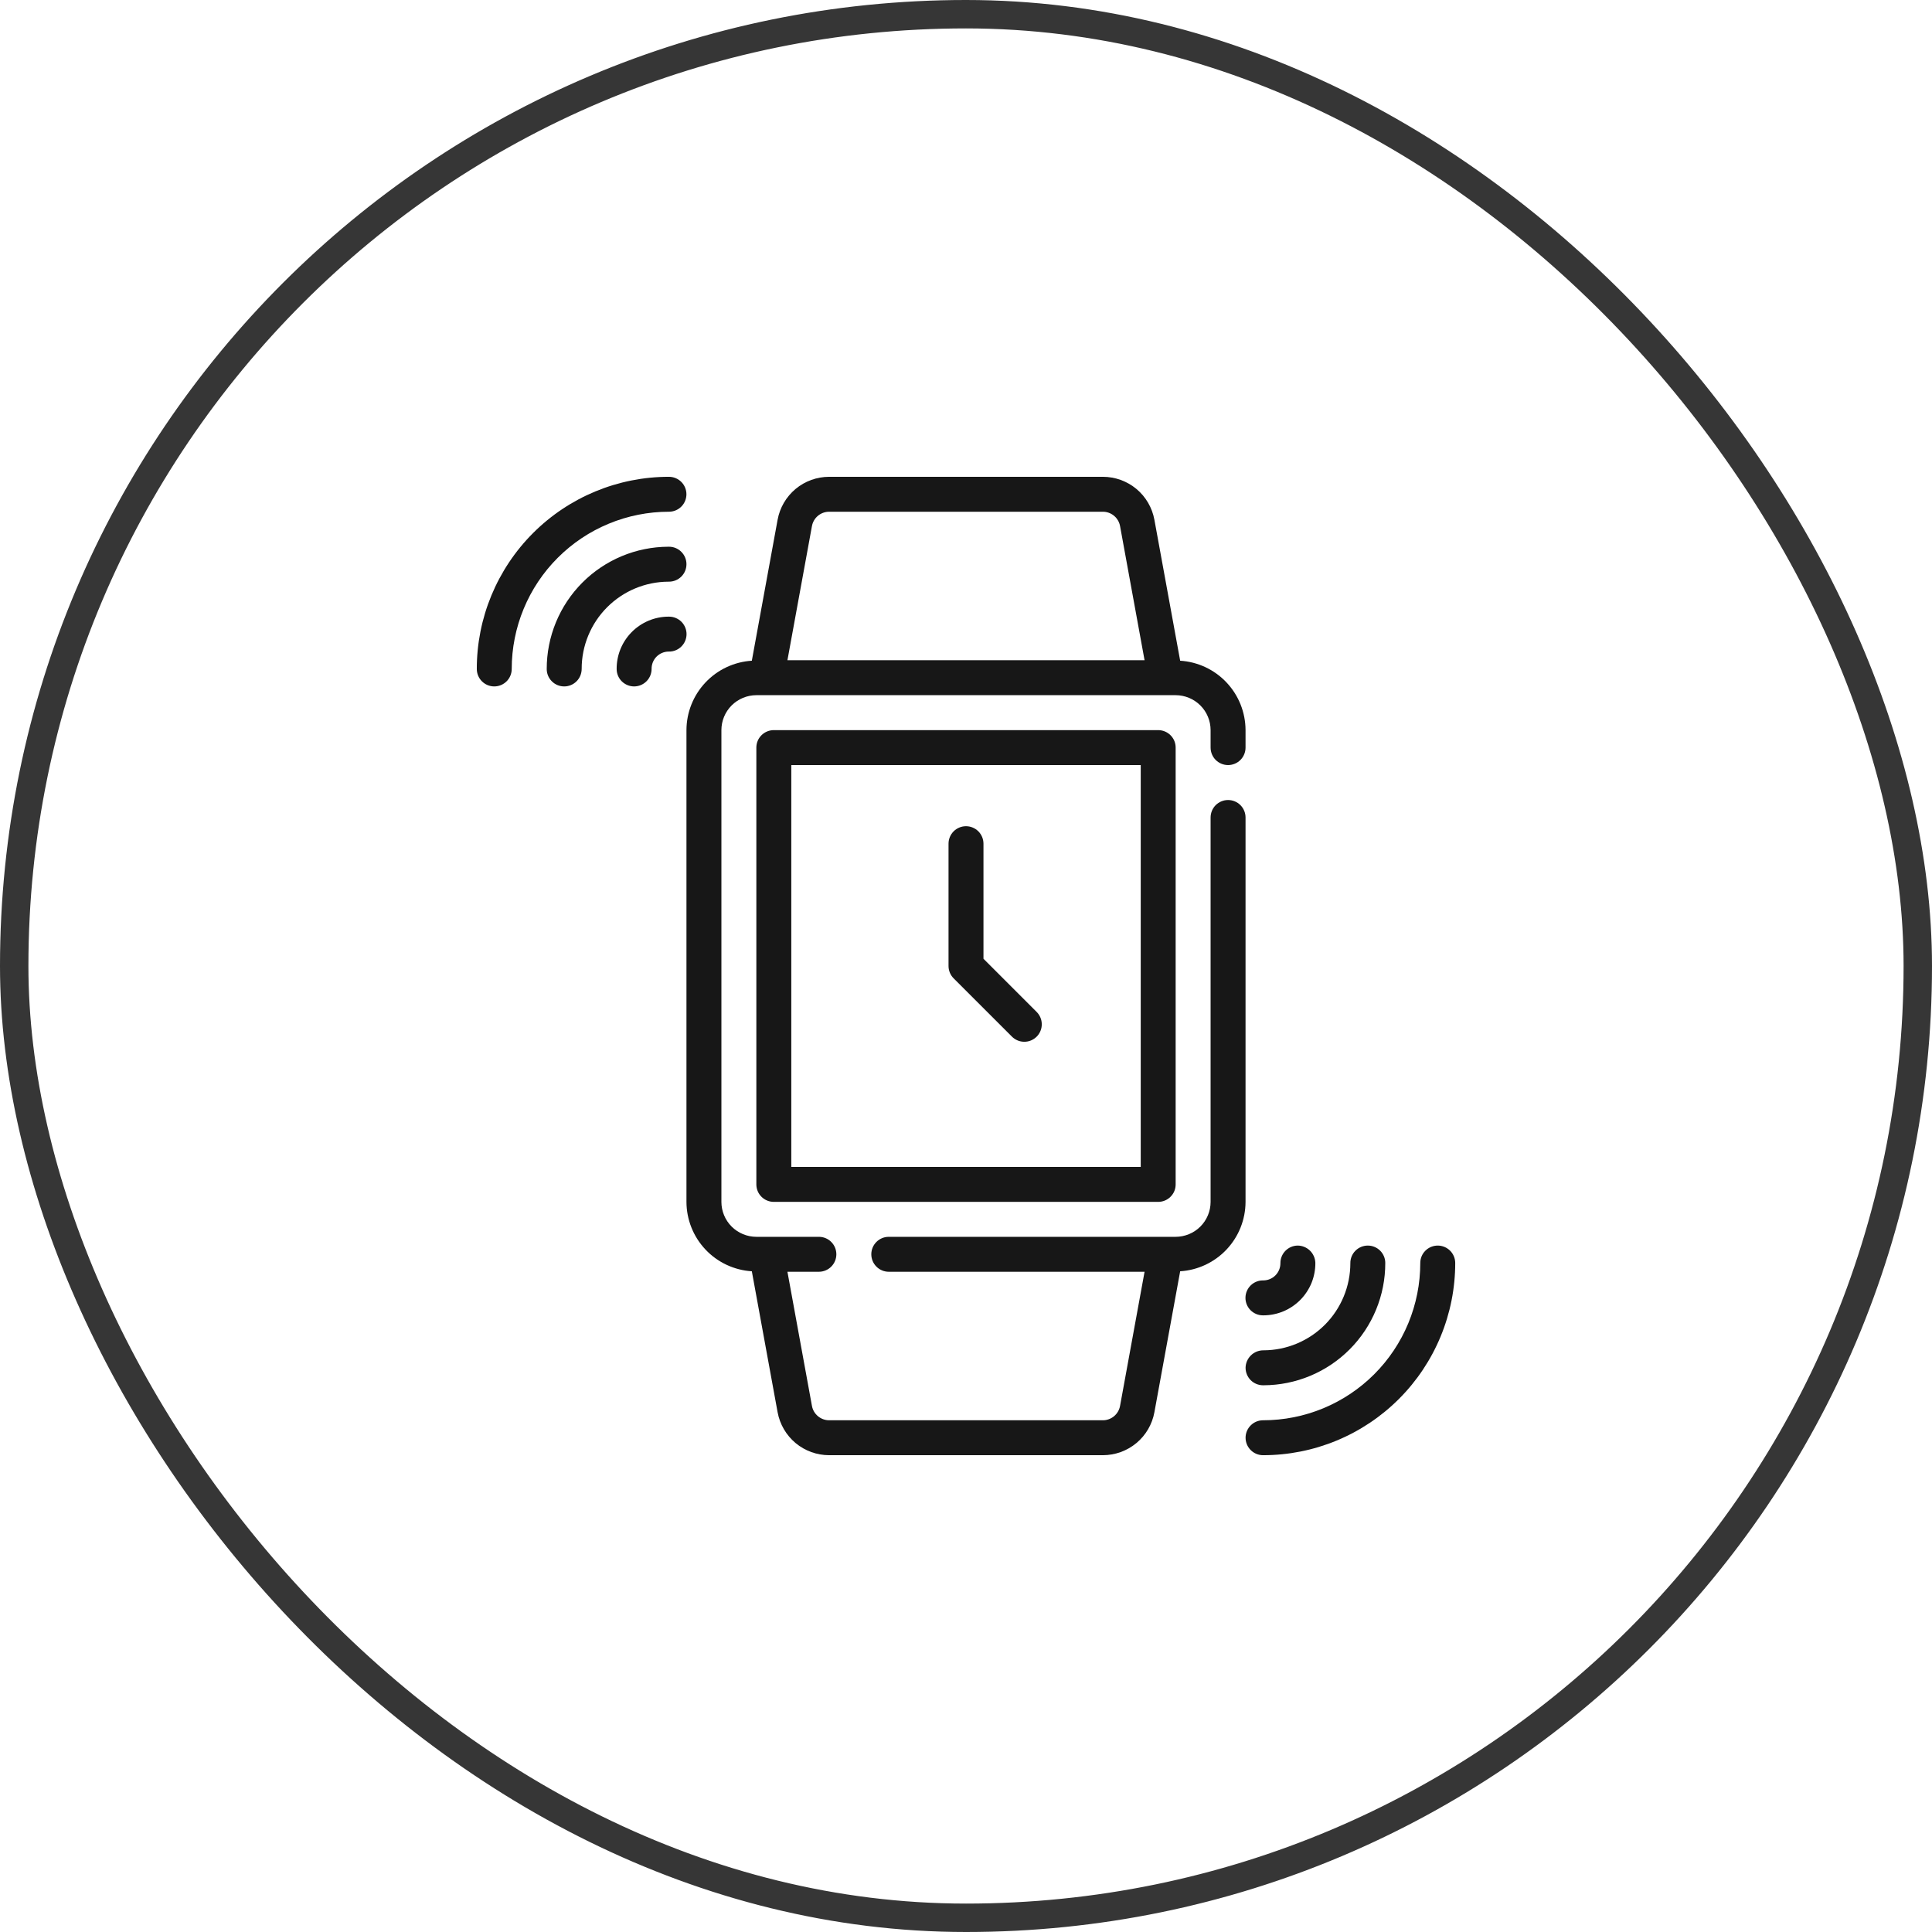
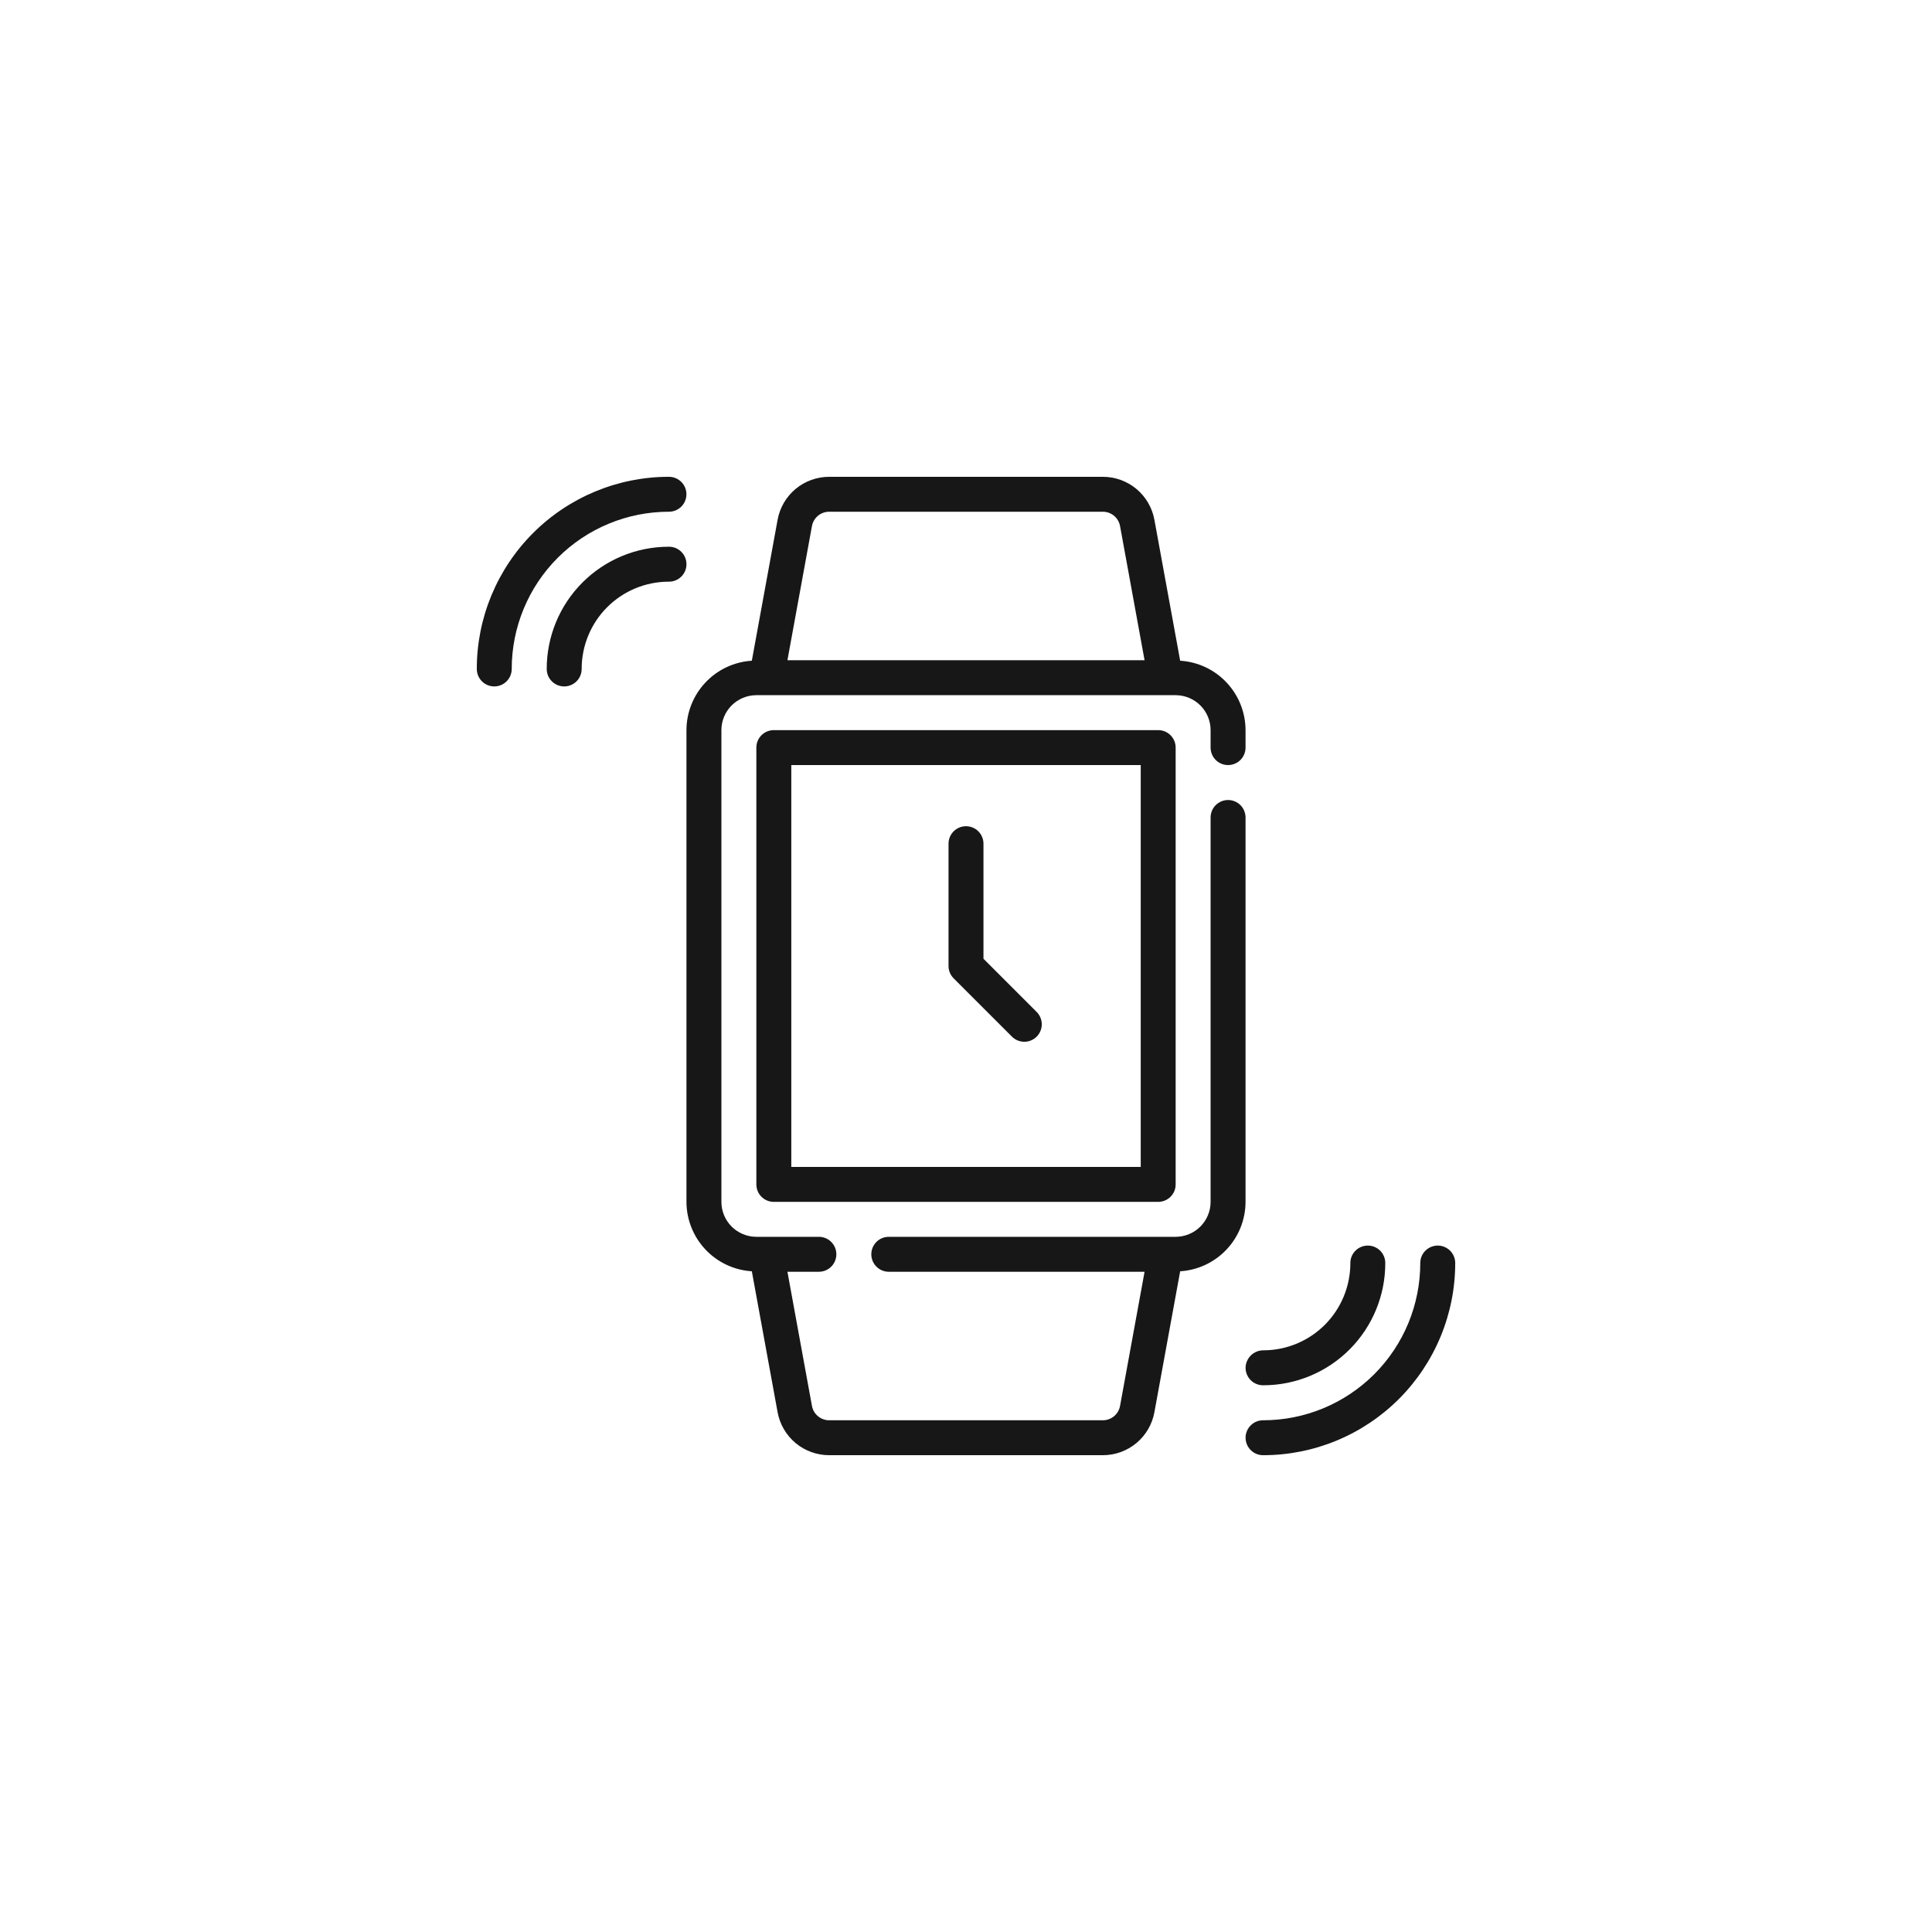
<svg xmlns="http://www.w3.org/2000/svg" width="68" height="68" viewBox="0 0 68 68" fill="none">
-   <rect x="0.5" y="0.5" width="67" height="67" rx="33.5" stroke="#363636" />
  <path d="M41.538 23.255L40.631 18.294C40.553 17.87 40.33 17.486 39.998 17.209C39.666 16.933 39.248 16.782 38.817 16.782H29.183C28.752 16.782 28.334 16.933 28.002 17.209C27.671 17.486 27.446 17.87 27.369 18.294L26.462 23.255C25.84 23.294 25.256 23.568 24.829 24.022C24.401 24.476 24.163 25.075 24.161 25.698V42.302C24.163 42.925 24.401 43.524 24.829 43.978C25.256 44.432 25.84 44.706 26.462 44.745L27.369 49.706C27.447 50.13 27.671 50.514 28.002 50.791C28.334 51.067 28.752 51.218 29.183 51.218H38.817C39.248 51.218 39.666 51.067 39.998 50.791C40.33 50.514 40.554 50.13 40.631 49.706L41.538 44.745C42.16 44.706 42.744 44.432 43.171 43.978C43.599 43.524 43.837 42.925 43.839 42.302V28.773C43.839 28.61 43.774 28.453 43.659 28.338C43.544 28.223 43.387 28.158 43.224 28.158C43.061 28.158 42.905 28.223 42.789 28.338C42.674 28.453 42.609 28.61 42.609 28.773V42.302C42.609 42.628 42.479 42.941 42.249 43.171C42.018 43.402 41.705 43.531 41.379 43.532H31.282C31.119 43.532 30.962 43.596 30.847 43.712C30.732 43.827 30.667 43.983 30.667 44.147C30.667 44.31 30.732 44.466 30.847 44.581C30.962 44.697 31.119 44.762 31.282 44.762H40.285L39.422 49.484C39.396 49.626 39.321 49.754 39.211 49.846C39.1 49.938 38.961 49.989 38.817 49.989H29.183C29.039 49.989 28.9 49.938 28.79 49.846C28.679 49.754 28.604 49.626 28.578 49.484L27.715 44.762H28.822C28.985 44.762 29.142 44.697 29.257 44.581C29.372 44.466 29.437 44.31 29.437 44.147C29.437 43.983 29.372 43.827 29.257 43.712C29.142 43.596 28.985 43.532 28.822 43.532H26.621C26.295 43.531 25.982 43.402 25.751 43.171C25.521 42.941 25.391 42.628 25.391 42.302V25.698C25.391 25.372 25.521 25.059 25.751 24.829C25.982 24.598 26.295 24.469 26.621 24.468H41.379C41.705 24.469 42.018 24.598 42.249 24.829C42.479 25.059 42.609 25.372 42.609 25.698V26.313C42.609 26.476 42.674 26.633 42.789 26.748C42.905 26.863 43.061 26.928 43.224 26.928C43.387 26.928 43.544 26.863 43.659 26.748C43.774 26.633 43.839 26.476 43.839 26.313V25.698C43.837 25.075 43.599 24.476 43.171 24.022C42.744 23.568 42.16 23.294 41.538 23.255ZM28.578 18.516C28.604 18.374 28.679 18.246 28.789 18.154C28.9 18.062 29.039 18.011 29.183 18.011H38.817C38.961 18.011 39.1 18.062 39.211 18.154C39.321 18.246 39.396 18.374 39.422 18.515L40.285 23.238H27.715L28.578 18.516Z" fill="#171717" />
  <path d="M27.236 25.698C27.155 25.698 27.075 25.714 27 25.745C26.926 25.776 26.858 25.821 26.801 25.878C26.744 25.935 26.698 26.003 26.667 26.078C26.637 26.152 26.621 26.232 26.621 26.313V41.687C26.621 41.768 26.637 41.848 26.667 41.922C26.698 41.997 26.744 42.065 26.801 42.122C26.858 42.179 26.926 42.224 27 42.255C27.075 42.286 27.155 42.302 27.236 42.302H40.764C40.845 42.302 40.925 42.286 41 42.255C41.074 42.224 41.142 42.179 41.199 42.122C41.256 42.065 41.302 41.997 41.333 41.922C41.364 41.848 41.379 41.768 41.379 41.687V26.313C41.379 26.232 41.364 26.152 41.333 26.078C41.302 26.003 41.256 25.935 41.199 25.878C41.142 25.821 41.074 25.776 41 25.745C40.925 25.714 40.845 25.698 40.764 25.698H27.236ZM40.15 41.072H27.851V26.928H40.15V41.072Z" fill="#171717" />
  <path d="M35.618 36.487C35.733 36.602 35.89 36.667 36.053 36.667C36.216 36.667 36.372 36.602 36.487 36.487C36.603 36.372 36.667 36.215 36.667 36.052C36.667 35.889 36.603 35.733 36.487 35.617L34.615 33.745V29.695C34.615 29.532 34.55 29.376 34.435 29.26C34.319 29.145 34.163 29.08 34 29.08C33.837 29.08 33.681 29.145 33.565 29.26C33.45 29.376 33.385 29.532 33.385 29.695V34C33.385 34.163 33.45 34.319 33.565 34.435L35.618 36.487Z" fill="#171717" />
  <path d="M23.545 16.782C22.657 16.781 21.777 16.956 20.956 17.296C20.136 17.636 19.39 18.134 18.762 18.762C18.134 19.39 17.636 20.136 17.296 20.956C16.956 21.777 16.781 22.657 16.782 23.545C16.782 23.708 16.846 23.864 16.962 23.98C17.077 24.095 17.233 24.16 17.396 24.16C17.559 24.16 17.716 24.095 17.831 23.98C17.947 23.864 18.011 23.708 18.011 23.545C18.011 22.818 18.154 22.099 18.432 21.427C18.71 20.756 19.117 20.145 19.631 19.632C20.145 19.118 20.755 18.71 21.427 18.432C22.098 18.154 22.818 18.011 23.545 18.011C23.708 18.011 23.864 17.947 23.98 17.831C24.095 17.716 24.16 17.559 24.16 17.396C24.16 17.233 24.095 17.077 23.98 16.962C23.864 16.846 23.708 16.782 23.545 16.782Z" fill="#171717" />
  <path d="M23.548 19.243H23.527C22.388 19.246 21.297 19.702 20.494 20.509C19.691 21.316 19.241 22.409 19.243 23.548C19.243 23.71 19.308 23.866 19.424 23.981C19.539 24.096 19.695 24.16 19.858 24.16H19.86C19.941 24.16 20.021 24.143 20.096 24.112C20.17 24.081 20.238 24.035 20.294 23.978C20.351 23.921 20.396 23.853 20.427 23.778C20.457 23.703 20.473 23.623 20.473 23.542C20.472 22.731 20.793 21.952 21.365 21.377C21.938 20.801 22.715 20.476 23.527 20.473C23.533 20.472 23.539 20.472 23.545 20.473C23.708 20.473 23.864 20.409 23.98 20.294C24.096 20.179 24.161 20.023 24.161 19.859C24.162 19.696 24.097 19.54 23.982 19.424C23.867 19.308 23.711 19.243 23.548 19.243Z" fill="#171717" />
-   <path d="M23.553 21.704H23.528C23.287 21.705 23.048 21.753 22.825 21.847C22.603 21.941 22.401 22.078 22.231 22.25C22.062 22.422 21.928 22.625 21.837 22.849C21.747 23.073 21.702 23.313 21.704 23.554C21.706 23.716 21.772 23.87 21.887 23.983C22.003 24.096 22.157 24.16 22.319 24.16H22.328C22.491 24.157 22.647 24.09 22.76 23.973C22.874 23.856 22.936 23.699 22.934 23.535C22.934 23.377 22.997 23.225 23.108 23.112C23.219 23 23.371 22.935 23.529 22.933C23.535 22.933 23.54 22.934 23.545 22.933C23.708 22.935 23.865 22.871 23.981 22.756C24.097 22.642 24.163 22.486 24.164 22.323C24.165 22.16 24.101 22.003 23.987 21.887C23.872 21.771 23.716 21.705 23.553 21.704Z" fill="#171717" />
  <path d="M50.604 43.84C50.523 43.84 50.443 43.856 50.368 43.887C50.294 43.918 50.226 43.963 50.169 44.02C50.112 44.077 50.066 44.145 50.035 44.22C50.005 44.294 49.989 44.374 49.989 44.455C49.989 45.182 49.846 45.901 49.568 46.573C49.29 47.244 48.883 47.854 48.369 48.368C47.855 48.882 47.245 49.29 46.573 49.568C45.902 49.846 45.182 49.989 44.455 49.989C44.292 49.989 44.136 50.053 44.021 50.169C43.905 50.284 43.84 50.44 43.84 50.603C43.84 50.767 43.905 50.923 44.021 51.038C44.136 51.154 44.292 51.218 44.455 51.218C45.344 51.219 46.223 51.044 47.044 50.704C47.865 50.364 48.61 49.866 49.238 49.238C49.866 48.61 50.364 47.864 50.704 47.043C51.044 46.223 51.219 45.343 51.219 44.455C51.219 44.374 51.203 44.294 51.172 44.22C51.141 44.145 51.096 44.077 51.038 44.02C50.981 43.963 50.914 43.918 50.839 43.887C50.764 43.856 50.684 43.84 50.604 43.84Z" fill="#171717" />
  <path d="M44.452 48.757H44.473C45.612 48.754 46.703 48.298 47.506 47.491C48.309 46.684 48.76 45.591 48.757 44.452C48.757 44.29 48.692 44.134 48.576 44.019C48.461 43.904 48.305 43.84 48.142 43.84H48.139C48.059 43.84 47.979 43.857 47.904 43.888C47.83 43.919 47.762 43.965 47.706 44.022C47.649 44.079 47.604 44.147 47.573 44.222C47.543 44.297 47.527 44.377 47.528 44.458C47.528 45.269 47.207 46.048 46.635 46.624C46.062 47.199 45.285 47.524 44.473 47.527H44.458C44.296 47.529 44.14 47.593 44.025 47.708C43.91 47.822 43.843 47.977 43.84 48.139C43.84 48.302 43.904 48.459 44.018 48.575C44.133 48.691 44.289 48.756 44.452 48.757Z" fill="#171717" />
-   <path d="M44.447 46.296H44.471C44.713 46.295 44.952 46.246 45.175 46.153C45.397 46.059 45.599 45.922 45.769 45.75C45.938 45.578 46.072 45.374 46.163 45.151C46.253 44.927 46.298 44.687 46.296 44.446C46.29 44.284 46.222 44.13 46.106 44.017C45.989 43.904 45.834 43.841 45.672 43.84C45.509 43.842 45.353 43.91 45.24 44.027C45.126 44.144 45.064 44.301 45.066 44.464C45.066 44.623 45.003 44.775 44.892 44.887C44.781 45 44.629 45.064 44.471 45.066C44.465 45.066 44.46 45.067 44.455 45.066C44.292 45.065 44.135 45.129 44.019 45.243C43.903 45.358 43.837 45.514 43.836 45.677C43.835 45.84 43.899 45.997 44.013 46.113C44.128 46.229 44.284 46.295 44.447 46.296Z" fill="#171717" />
</svg>